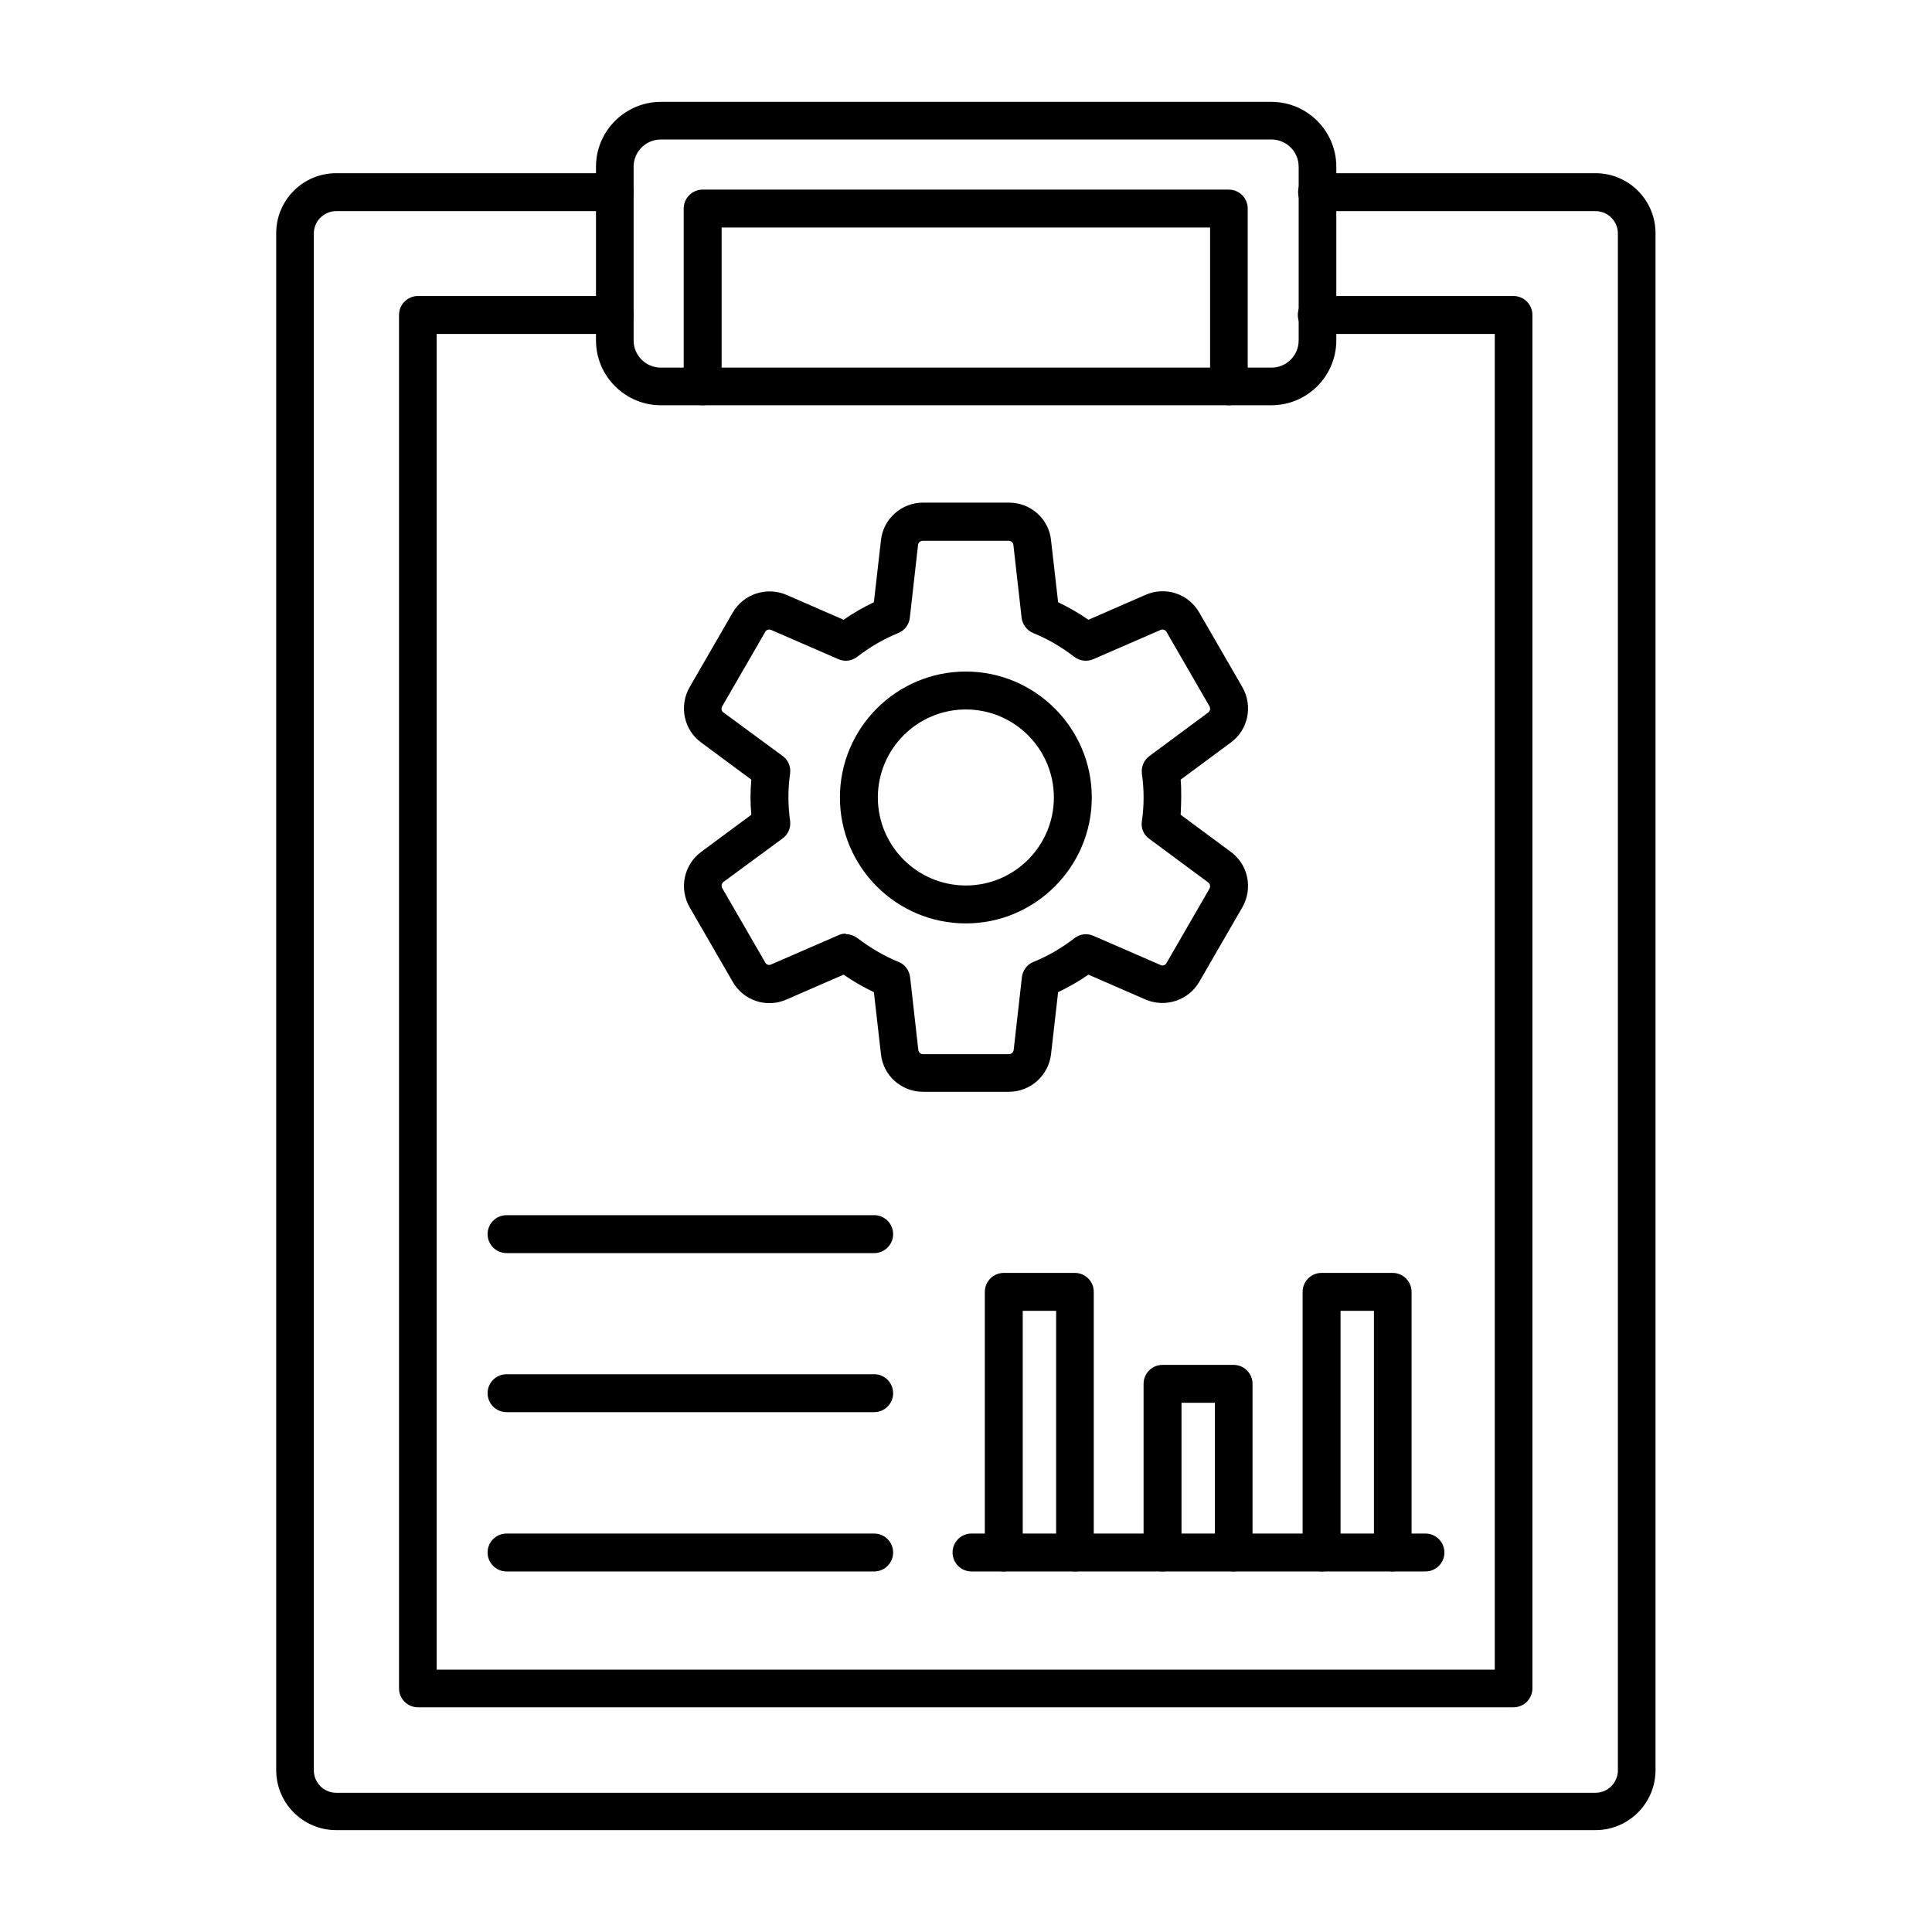
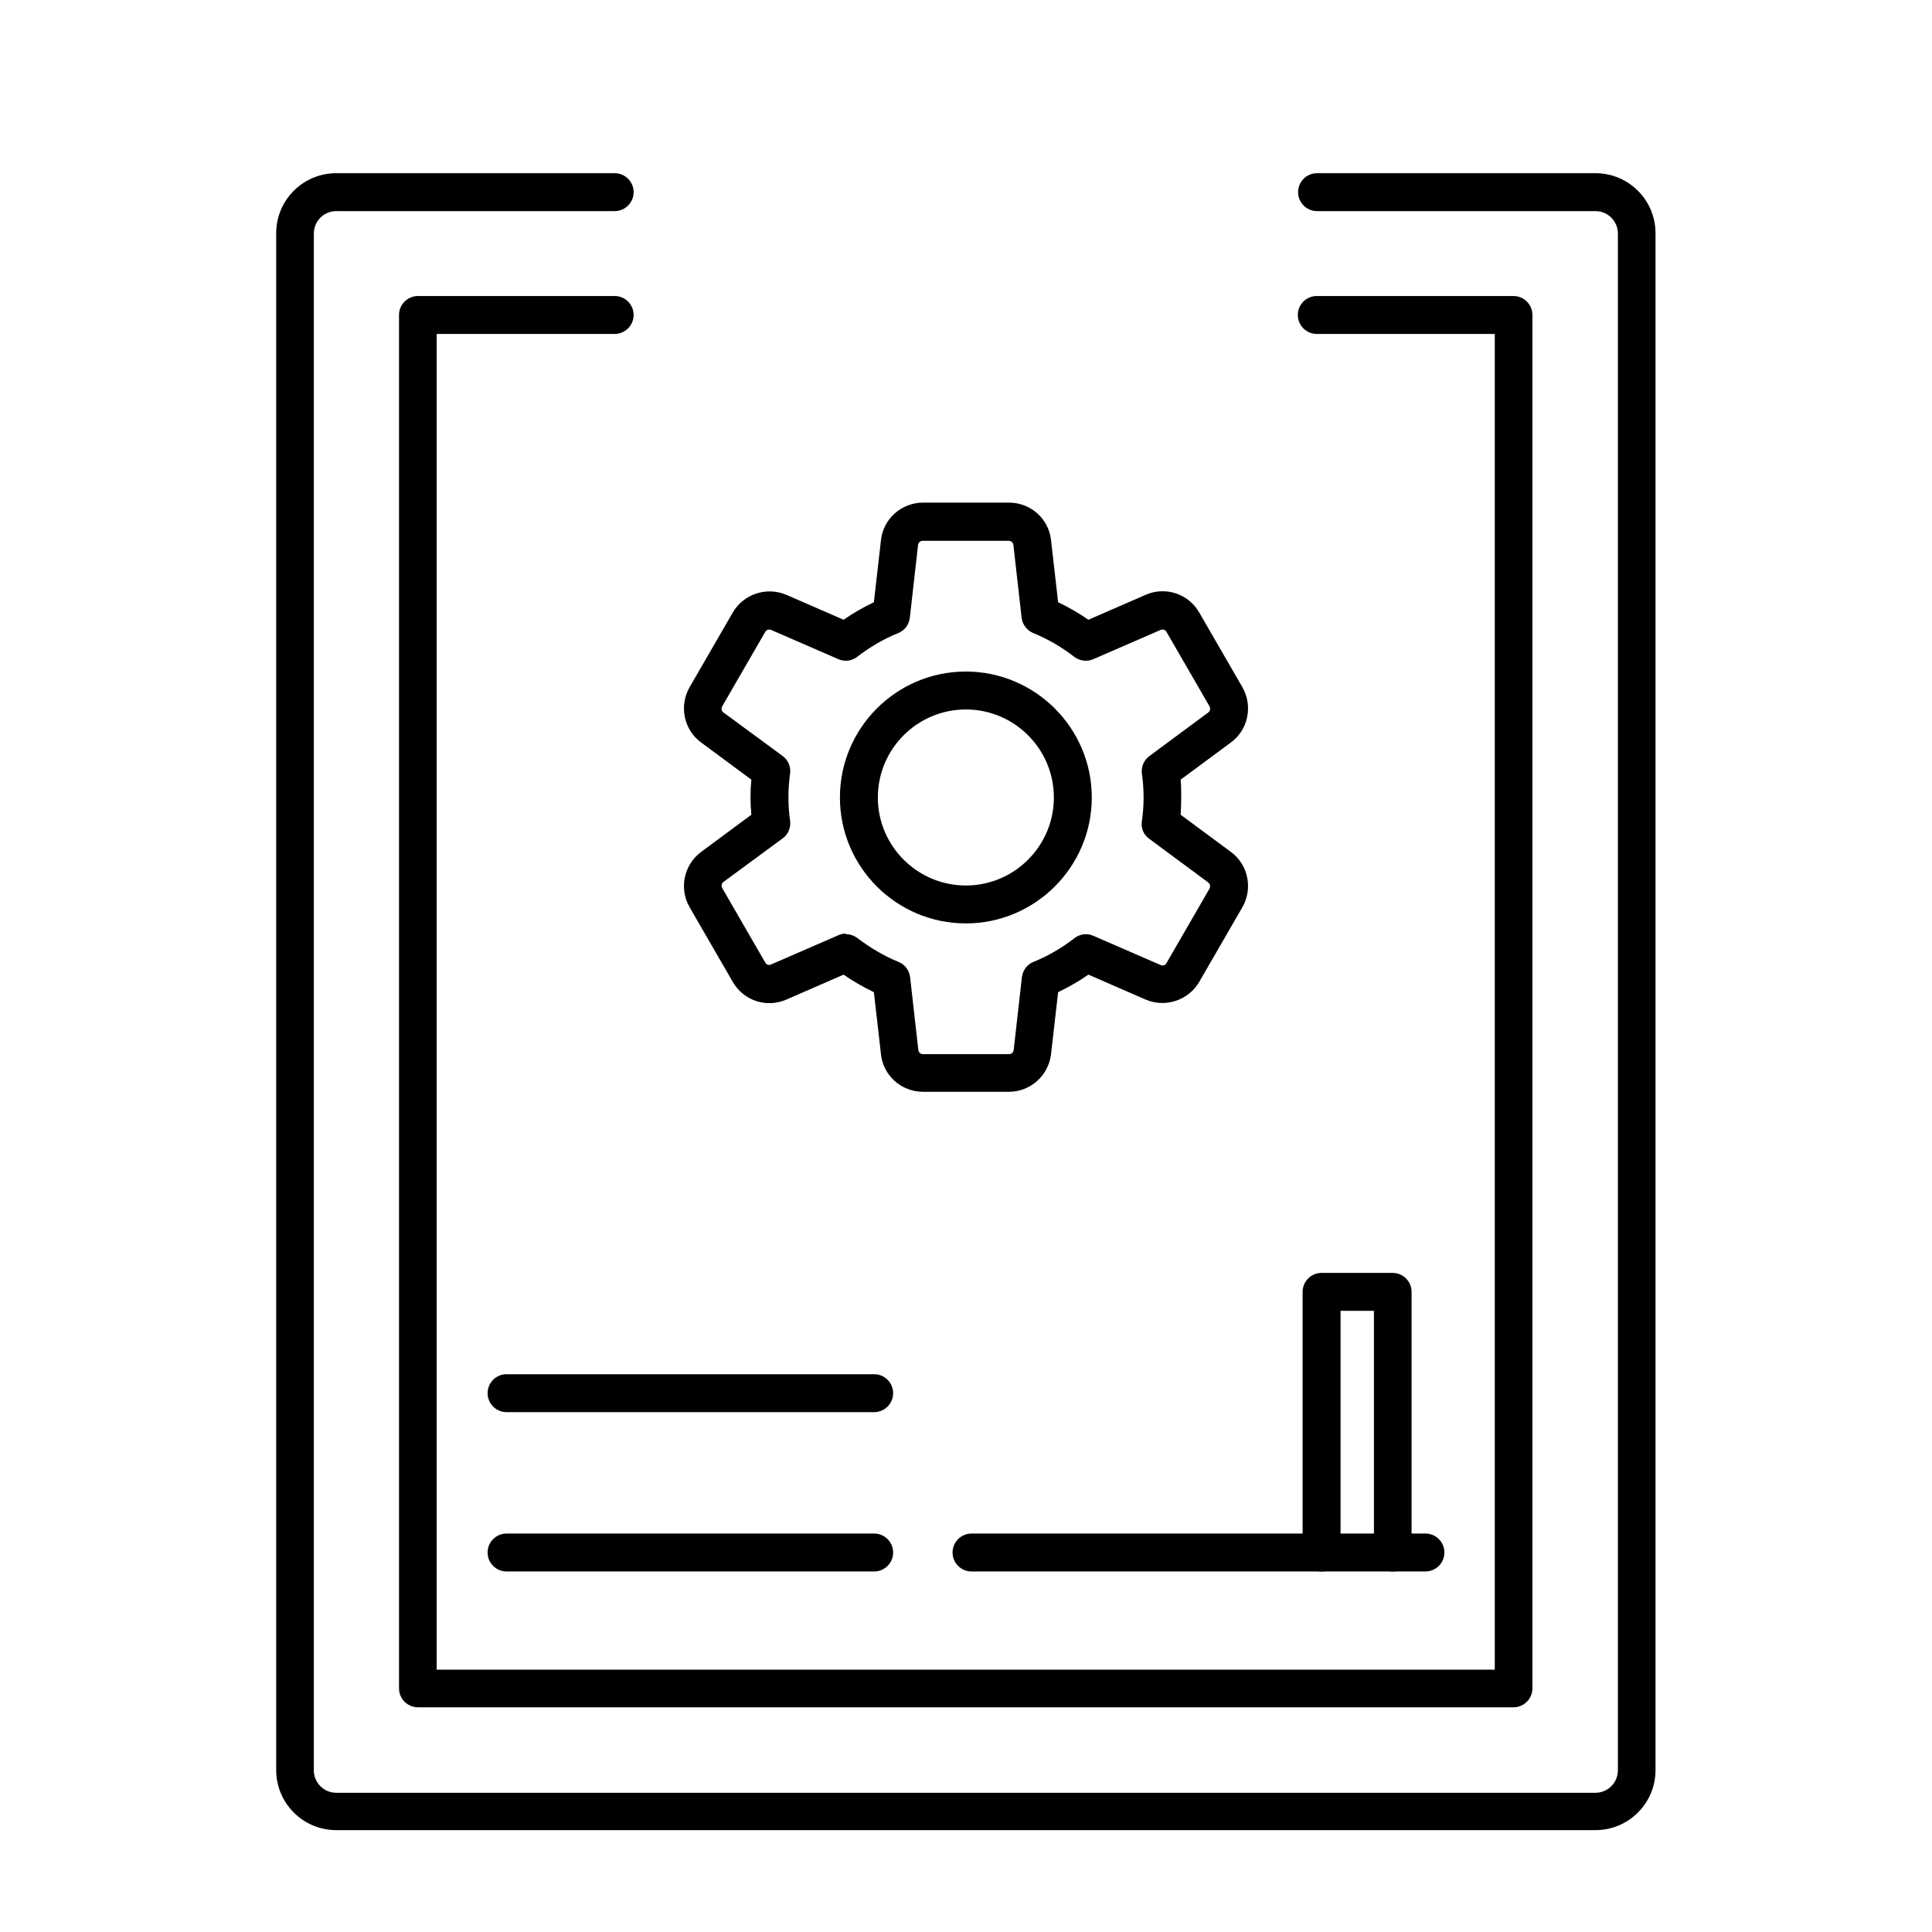
<svg xmlns="http://www.w3.org/2000/svg" clip-rule="evenodd" fill-rule="evenodd" height="6.827in" image-rendering="optimizeQuality" shape-rendering="geometricPrecision" text-rendering="geometricPrecision" viewBox="0 0 6.827 6.827" width="6.827in">
  <g id="Layer_x0020_1">
    <g id="_295187632">
-       <path id="_295190152" d="m2.335.493c-.053 0-.096.043-.096.096l0.0.614c0 .053.043.096.096.096l2.158-0c.053 0 .096-.043.096-.096l0-.614c0-.053-.043-.096-.096-.096l-2.157-0zm2.158.939h-2.158c-.126 0-.229-.103-.229-.229l0-.614c0-.126.103-.229.229-.229l2.158-0c.126 0 .229.103.229.229l0.0.614c0 .126-.103.229-.229.229z" />
      <path id="_295190080" d="m5.638 6.467h-4.45c-.117 0-.212-.095-.212-.212l0-5.431c0-.117.095-.212.212-.212l.984-0c.037 0 .067.03.067.067 0.0.037-.03.067-.067.067l-.984-0c-.043 0-.079.035-.079.079v5.431c0 .043.035.079.079.079l4.45-0c.043 0 .079-.035.079-.079l0-5.431c0-.043-.035-.079-.079-.079l-.984-0c-.037 0-.067-.03-.067-.067 0-.037.03-.067.067-.067l.984-0c.117 0 .212.095.212.212l0 5.431c0 .117-.095.212-.212.212z" />
      <path id="_295190824" d="m5.35 6.033h-3.873c-.037 0-.067-.03-.067-.067l0-4.853c0-.037.03-.067.067-.067h.695c.037 0 .067.03.067.067 0.0.037-.03.067-.067.067h-.629v4.72h3.739v-4.72h-.629c-.037 0-.067-.03-.067-.067 0-.037.03-.067.067-.067h.695c.037 0 .067.03.067.067l0 4.853c0 .037-.03.067-.067.067z" />
-       <path id="_295186960" d="m4.343 1.432c-.037 0-.067-.03-.067-.067l0-.561h-1.726v.561c0 .037-.03.067-.067.067-.037-0-.067-.03-.067-.067l0-.628c0-.037.03-.067.067-.067l1.859-0c.037 0 .067.03.067.067l0.0.628c0 .037-.03.067-.067.067z" />
      <path id="_295187464" d="m2.989 3.301c.014 0 .029.005.041.014.045.034.093.063.145.084.023.009.038.03.041.054l.029.257c.001.009.008.015.017.015l.303-0c.009 0 .016-.006.017-.015l.029-.257c.003-.024.018-.045.041-.054.052-.021.101-.05.145-.084.019-.015.045-.018.067-.008l.237.103c.008.004.017.001.021-.007l.152-.263c.004-.008.002-.017-.005-.022l-.208-.154c-.02-.014-.03-.038-.026-.062.004-.028.006-.056.006-.084 0-.028-.002-.056-.006-.084-.003-.024.007-.048.026-.062l.208-.154c.007-.005.009-.014.005-.022l-.152-.263c-.004-.008-.013-.01-.021-.007l-.237.103c-.022.01-.048.007-.068-.008-.044-.034-.093-.063-.145-.084-.022-.009-.038-.03-.041-.054l-.029-.257c-.001-.009-.008-.015-.017-.015h-.303c-.009 0-.016.006-.017.015l-.029.257c-.003.024-.018.045-.041.054-.052.021-.101.05-.145.084-.019.015-.045.018-.067.008l-.237-.103c-.008-.003-.017-.001-.021.007l-.152.263c-.004.008-.003.017.005.022l.208.153c.02.014.03.038.027.062-.004.028-.006.056-.006.084 0 .028.002.056.006.084.003.024-.007.048-.027.062l-.208.153c-.007.005-.009.014-.005.022l.152.263c.004.008.013.011.021.007l.237-.103c.008-.004.018-.006.027-.006zm.576.557h-.303c-.077 0-.141-.057-.149-.133l-.025-.219c-.037-.018-.073-.038-.107-.062l-.202.088c-.07.031-.152.004-.19-.063l-.152-.263c-.038-.066-.021-.15.041-.196l.177-.131c-.002-.021-.003-.041-.003-.062 0-.021.001-.041.003-.062l-.177-.131c-.062-.045-.079-.13-.041-.196l.152-.263c.038-.066.12-.093.19-.063l.202.088c.034-.024.07-.044.107-.062l.025-.219c.008-.076.073-.133.149-.133l.303-0c.077 0 .141.057.149.133l.025.219c.037.018.073.038.107.062l.202-.088c.07-.031.152-.004.19.063l.152.263c.038.066.021.151-.041.196l-.177.131c.002.021.002.041.002.062 0.0.02-.001.041-.002.062l.177.131c.062.045.079.13.041.196l-.152.263c-.038.066-.12.093-.19.063l-.202-.088c-.034.024-.07.044-.107.062l-.025.219c-.009.076-.073.133-.149.133z" />
      <path id="_295189216" d="m3.413 2.507c-.172 0-.311.14-.311.311 0.0.172.14.311.311.311.172-0.0.311-.14.311-.311 0-.172-.14-.311-.311-.311zm0 .756c-.245 0-.445-.199-.445-.445 0-.245.199-.445.445-.445.245-0.0.445.2.445.445 0.0.245-.2.445-.445.445z" />
-       <path id="_295189000" d="m3.089 4.428h-1.299c-.037 0-.067-.03-.067-.067 0-.037.03-.067.067-.067l1.299-0c.037 0 .067.03.067.067 0.0.037-.03.067-.067.067z" />
      <path id="_295188784" d="m3.089 4.99h-1.299c-.037 0-.067-.03-.067-.067 0-.037.03-.067.067-.067l1.299-0c.037 0 .067.03.067.067 0.0.037-.03.067-.067.067z" />
      <path id="_295188568" d="m3.089 5.553h-1.299c-.037 0-.067-.03-.067-.067 0-.037.03-.067.067-.067l1.299-0c.037 0 .067.03.067.067 0.0.037-.03.067-.067.067z" />
      <path id="_295188352" d="m5.037 5.553h-1.604c-.037 0-.067-.03-.067-.067 0-.037.03-.067.067-.067l1.604-0c.037 0 .067.03.067.067 0 .037-.03.067-.067.067z" />
-       <path id="_295188136" d="m3.799 5.553c-.037 0-.067-.03-.067-.067l0-.854h-.118v.854c0 .037-.03.067-.067.067-.037-0-.067-.03-.067-.067l0-.921c0-.037.03-.067.067-.067l.251-0c.037 0 .067.03.067.067l0.0.921c0 .037-.03.067-.067.067z" />
-       <path id="_295187920" d="m4.36 5.553c-.037 0-.067-.03-.067-.067v-.529h-.118v.529c0 .037-.03.067-.067.067-.037-0-.067-.03-.067-.067l0-.596c0-.037.03-.067.067-.067l.251-0c.037 0 .067.03.067.067l0.0.596c0 .037-.03.067-.067.067z" />
      <path id="_295187776" d="m4.922 5.553c-.037 0-.067-.03-.067-.067l0-.854h-.118v.854c0 .037-.03.067-.067.067-.037-0-.067-.03-.067-.067l0-.921c0-.037.03-.067.067-.067l.251-0c.037 0 .067.03.067.067v.921c0 .037-.03.067-.067.067z" />
    </g>
  </g>
</svg>